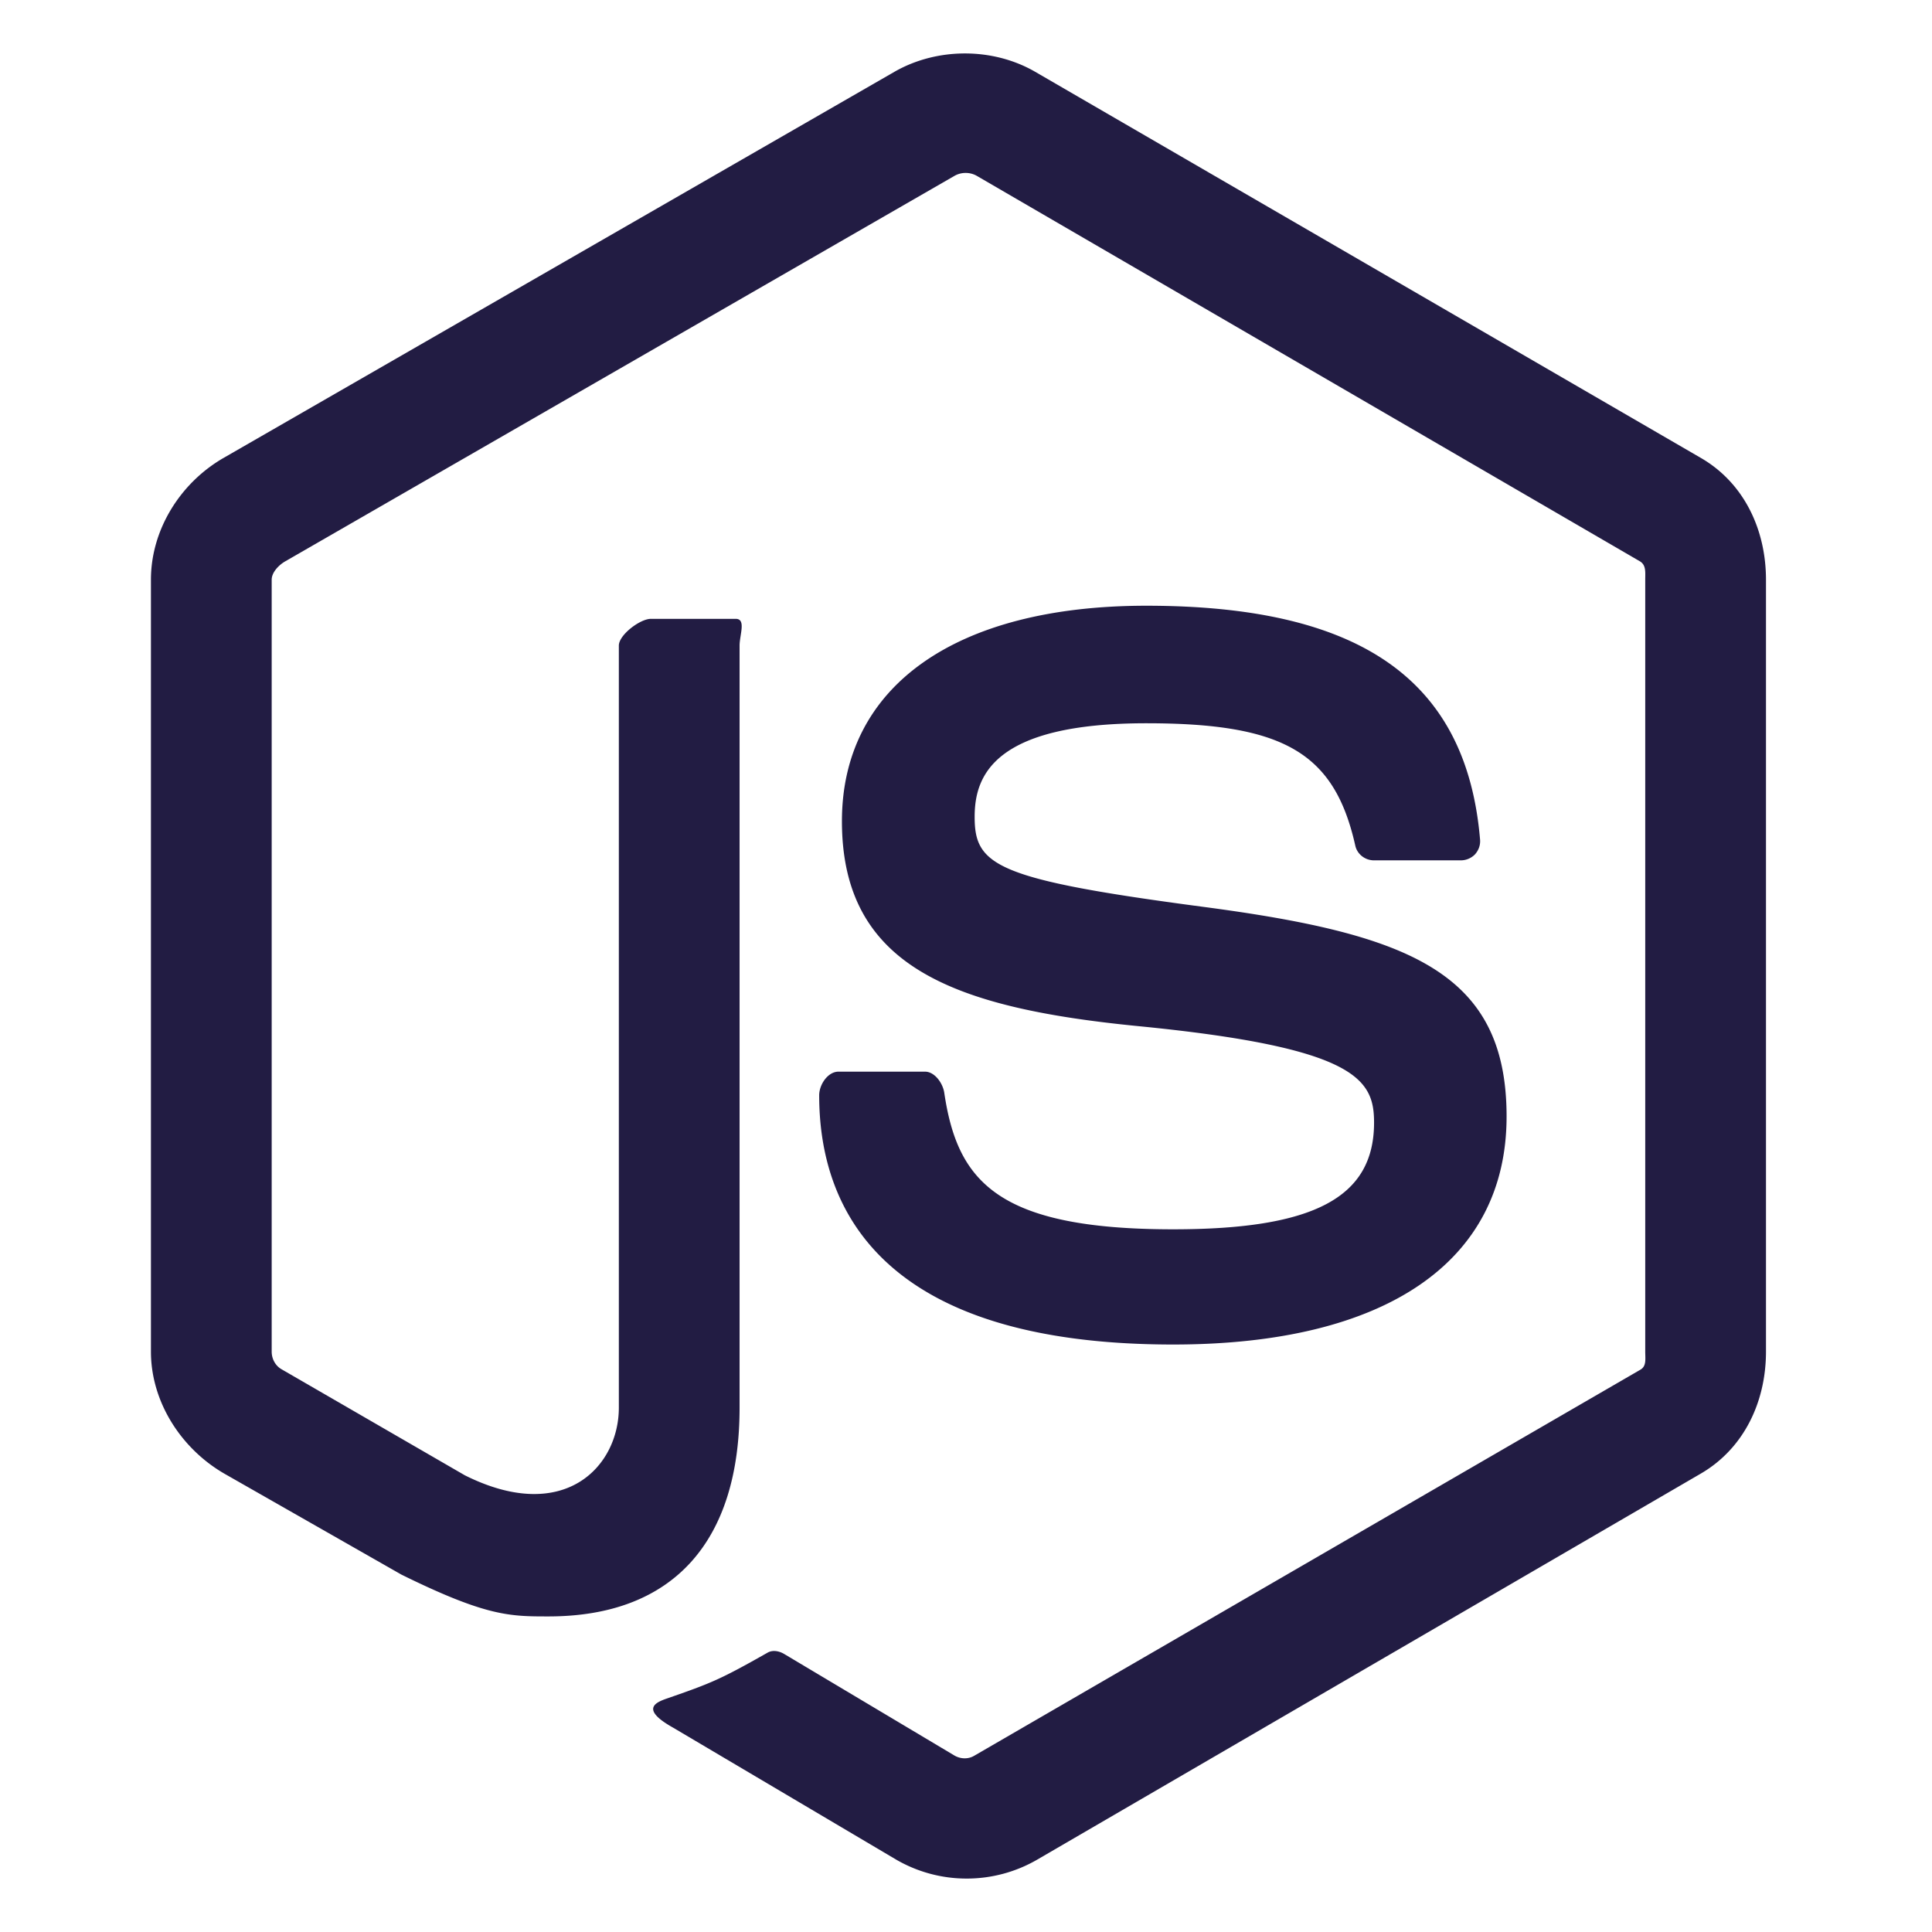
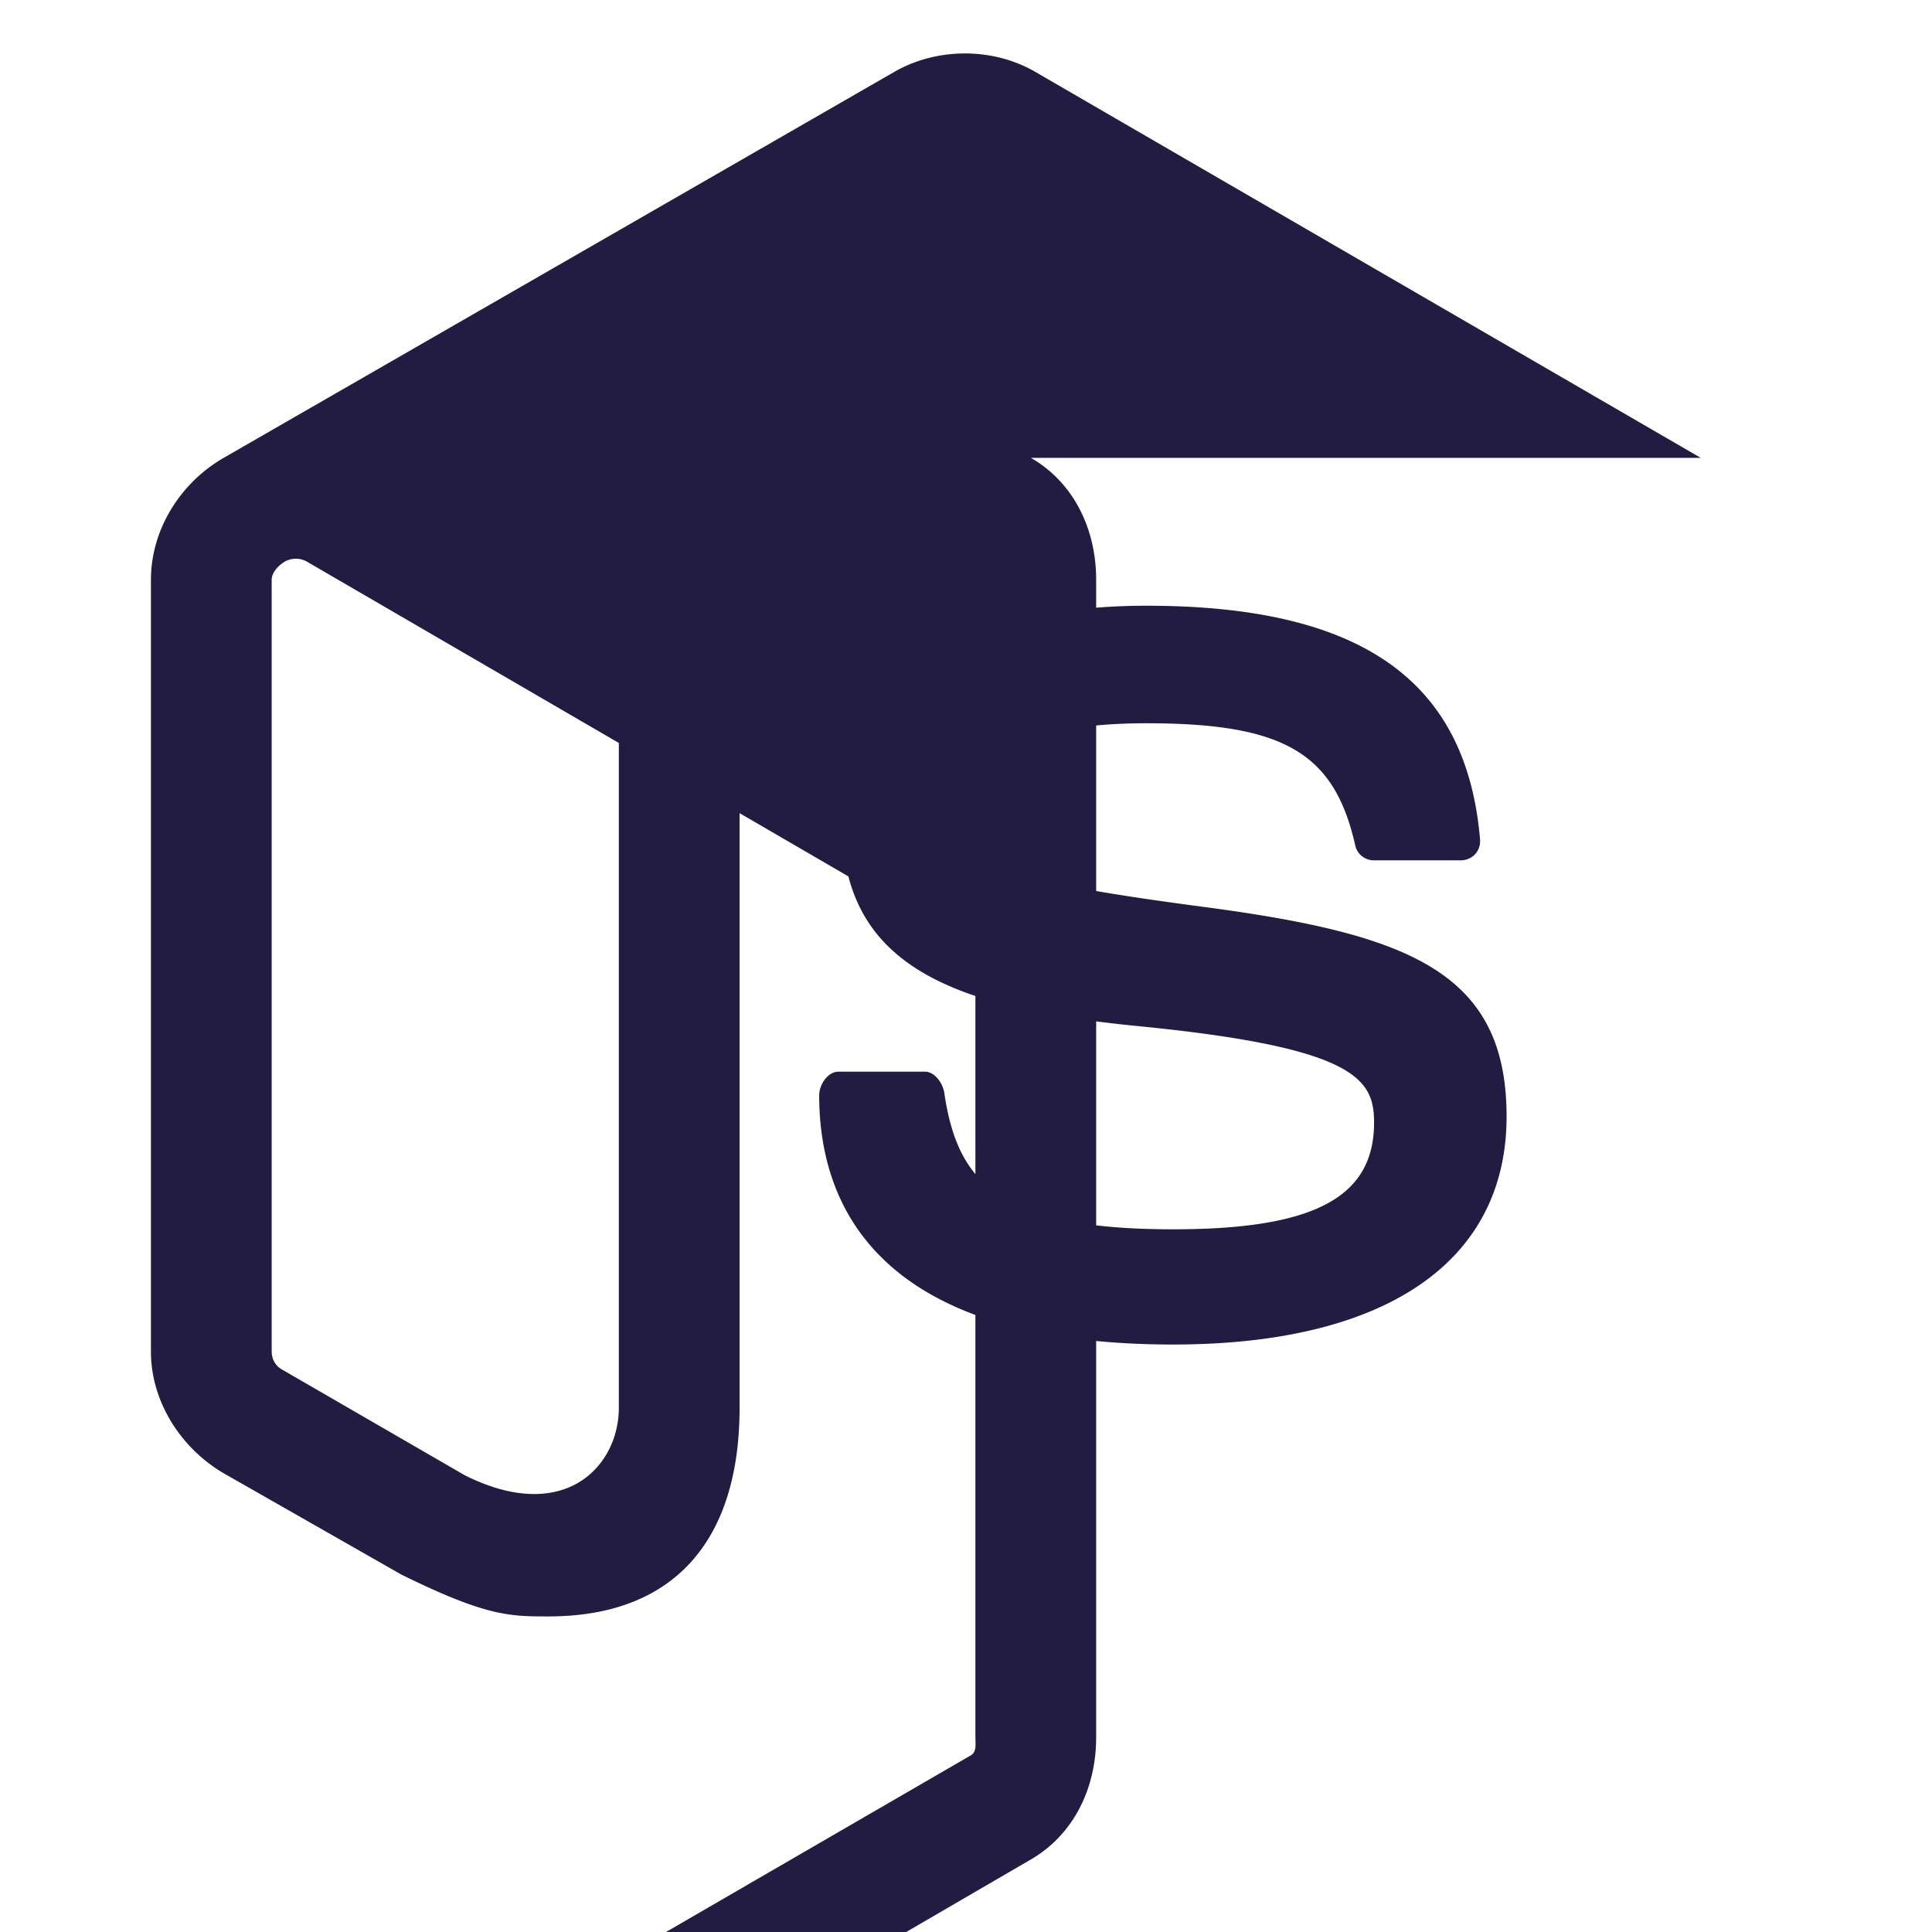
<svg xmlns="http://www.w3.org/2000/svg" viewBox="0 0 128 128">
-   <path fill="#221c43" d="M112.678 30.334L68.535 4.729c-2.781-1.584-6.424-1.584-9.227 0L14.82 30.334C11.951 31.985 10 35.088 10 38.407v51.142c0 3.319 1.992 6.423 4.862 8.083l11.729 6.688c5.627 2.772 7.186 2.772 9.746 2.772 8.334 0 12.662-5.039 12.662-13.828v-50.49C49 42.061 49.445 41 48.744 41h-5.622C42.41 41 41 42.061 41 42.773v50.49c0 3.896-3.616 7.773-10.202 4.48L18.676 90.73c-.422-.23-.676-.693-.676-1.181V38.407c0-.482.463-.966.891-1.213l44.378-25.561a1.508 1.508 0 011.415 0l43.963 25.555c.421.253.354.722.354 1.219v51.142c0 .488.092.963-.323 1.198l-44.133 25.576c-.378.227-.87.227-1.285 0l-11.317-6.749c-.341-.198-.752-.269-1.08-.086-3.145 1.783-3.729 2.02-6.679 3.043-.727.253-1.799.692.408 1.929l14.798 8.754a9.29 9.29 0 004.647 1.246 9.303 9.303 0 004.666-1.246l43.976-25.582c2.871-1.672 4.322-4.764 4.322-8.083V38.407c-.001-3.319-1.452-6.414-4.323-8.073zM77.727 81.445c-11.727 0-14.309-3.235-15.17-9.066-.102-.628-.634-1.379-1.274-1.379h-5.73c-.709 0-1.28.86-1.28 1.566 0 7.466 4.06 16.512 23.454 16.512 14.038 0 22.088-5.455 22.088-15.109 0-9.572-6.467-12.084-20.082-13.886-13.762-1.819-15.16-2.738-15.16-5.962 0-2.658 1.184-6.203 11.374-6.203 9.104 0 12.46 1.954 13.841 8.091.119.577.646.991 1.241.991h5.754c.354 0 .691-.143.939-.396.241-.272.367-.613.336-.979-.893-10.569-7.913-15.494-22.112-15.494-12.632 0-20.166 5.334-20.166 14.275 0 9.698 7.497 12.378 19.622 13.577 14.505 1.422 15.633 3.542 15.633 6.395 0 4.956-3.978 7.067-13.308 7.067z" />
+   <path fill="#221c43" d="M112.678 30.334L68.535 4.729c-2.781-1.584-6.424-1.584-9.227 0L14.82 30.334C11.951 31.985 10 35.088 10 38.407v51.142c0 3.319 1.992 6.423 4.862 8.083l11.729 6.688c5.627 2.772 7.186 2.772 9.746 2.772 8.334 0 12.662-5.039 12.662-13.828v-50.49C49 42.061 49.445 41 48.744 41h-5.622C42.41 41 41 42.061 41 42.773v50.49c0 3.896-3.616 7.773-10.202 4.48L18.676 90.73c-.422-.23-.676-.693-.676-1.181V38.407c0-.482.463-.966.891-1.213a1.508 1.508 0 011.415 0l43.963 25.555c.421.253.354.722.354 1.219v51.142c0 .488.092.963-.323 1.198l-44.133 25.576c-.378.227-.87.227-1.285 0l-11.317-6.749c-.341-.198-.752-.269-1.08-.086-3.145 1.783-3.729 2.02-6.679 3.043-.727.253-1.799.692.408 1.929l14.798 8.754a9.29 9.29 0 004.647 1.246 9.303 9.303 0 004.666-1.246l43.976-25.582c2.871-1.672 4.322-4.764 4.322-8.083V38.407c-.001-3.319-1.452-6.414-4.323-8.073zM77.727 81.445c-11.727 0-14.309-3.235-15.17-9.066-.102-.628-.634-1.379-1.274-1.379h-5.73c-.709 0-1.28.86-1.28 1.566 0 7.466 4.06 16.512 23.454 16.512 14.038 0 22.088-5.455 22.088-15.109 0-9.572-6.467-12.084-20.082-13.886-13.762-1.819-15.16-2.738-15.16-5.962 0-2.658 1.184-6.203 11.374-6.203 9.104 0 12.46 1.954 13.841 8.091.119.577.646.991 1.241.991h5.754c.354 0 .691-.143.939-.396.241-.272.367-.613.336-.979-.893-10.569-7.913-15.494-22.112-15.494-12.632 0-20.166 5.334-20.166 14.275 0 9.698 7.497 12.378 19.622 13.577 14.505 1.422 15.633 3.542 15.633 6.395 0 4.956-3.978 7.067-13.308 7.067z" />
</svg>